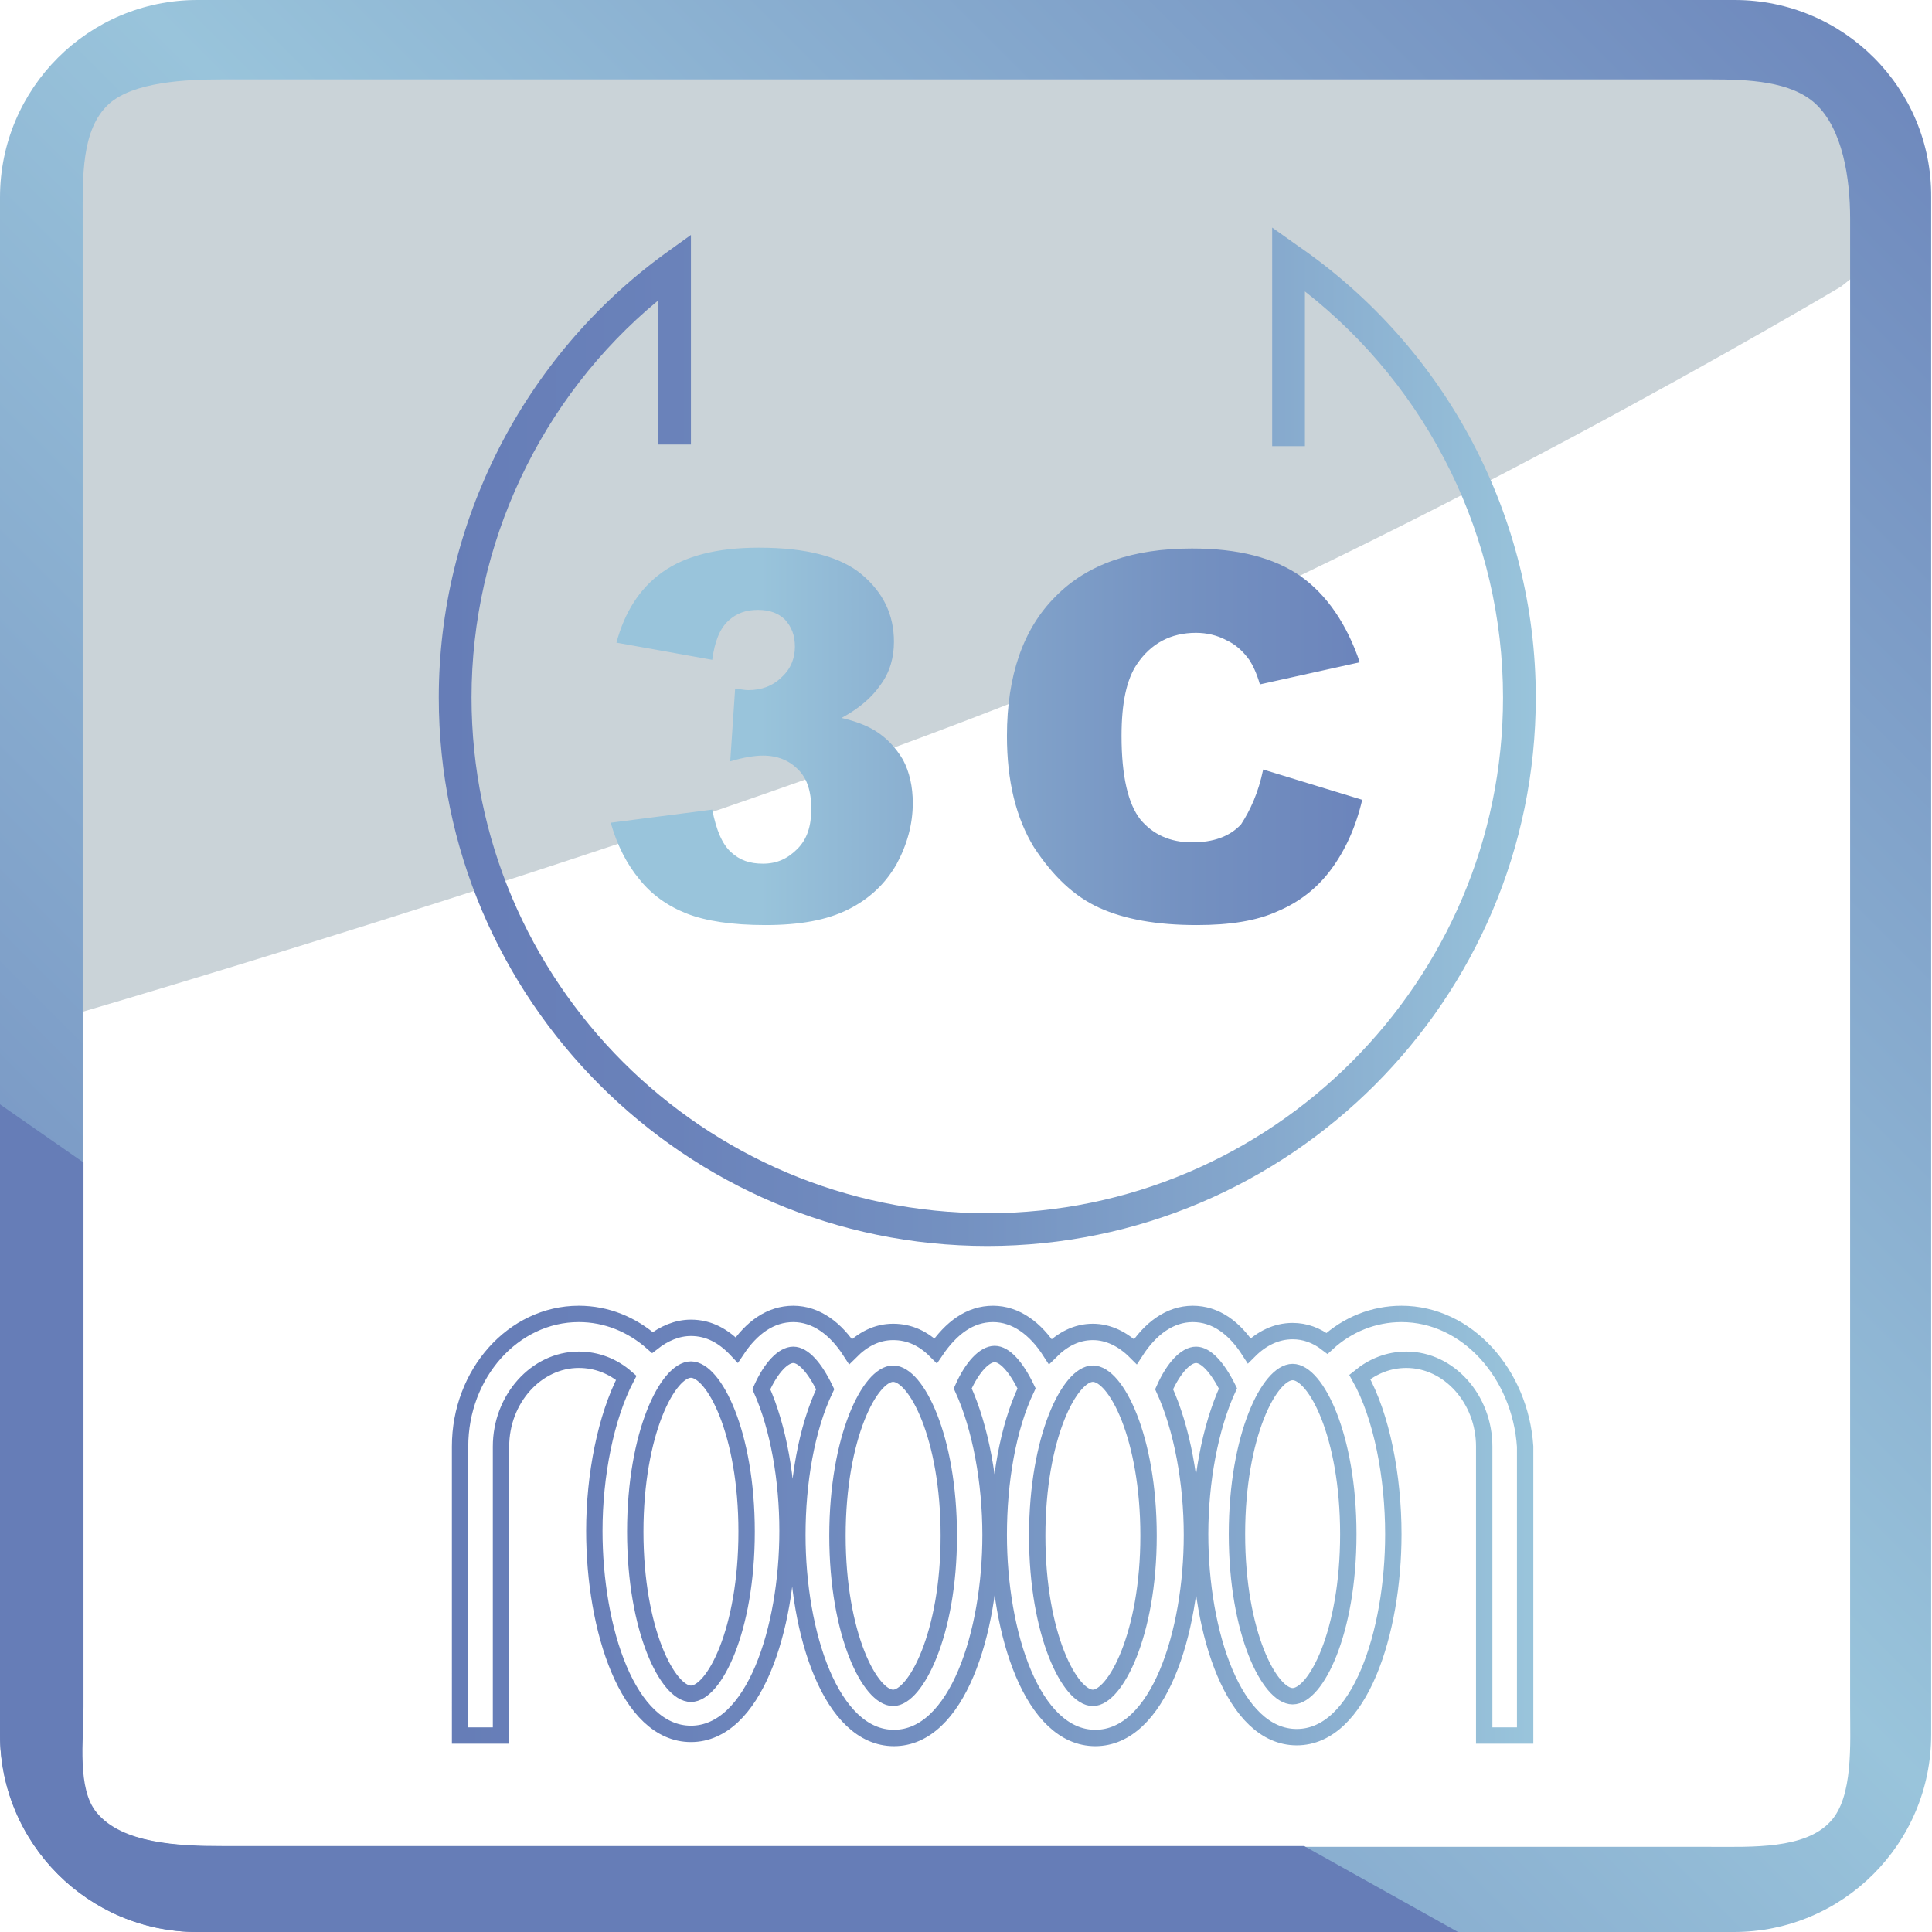
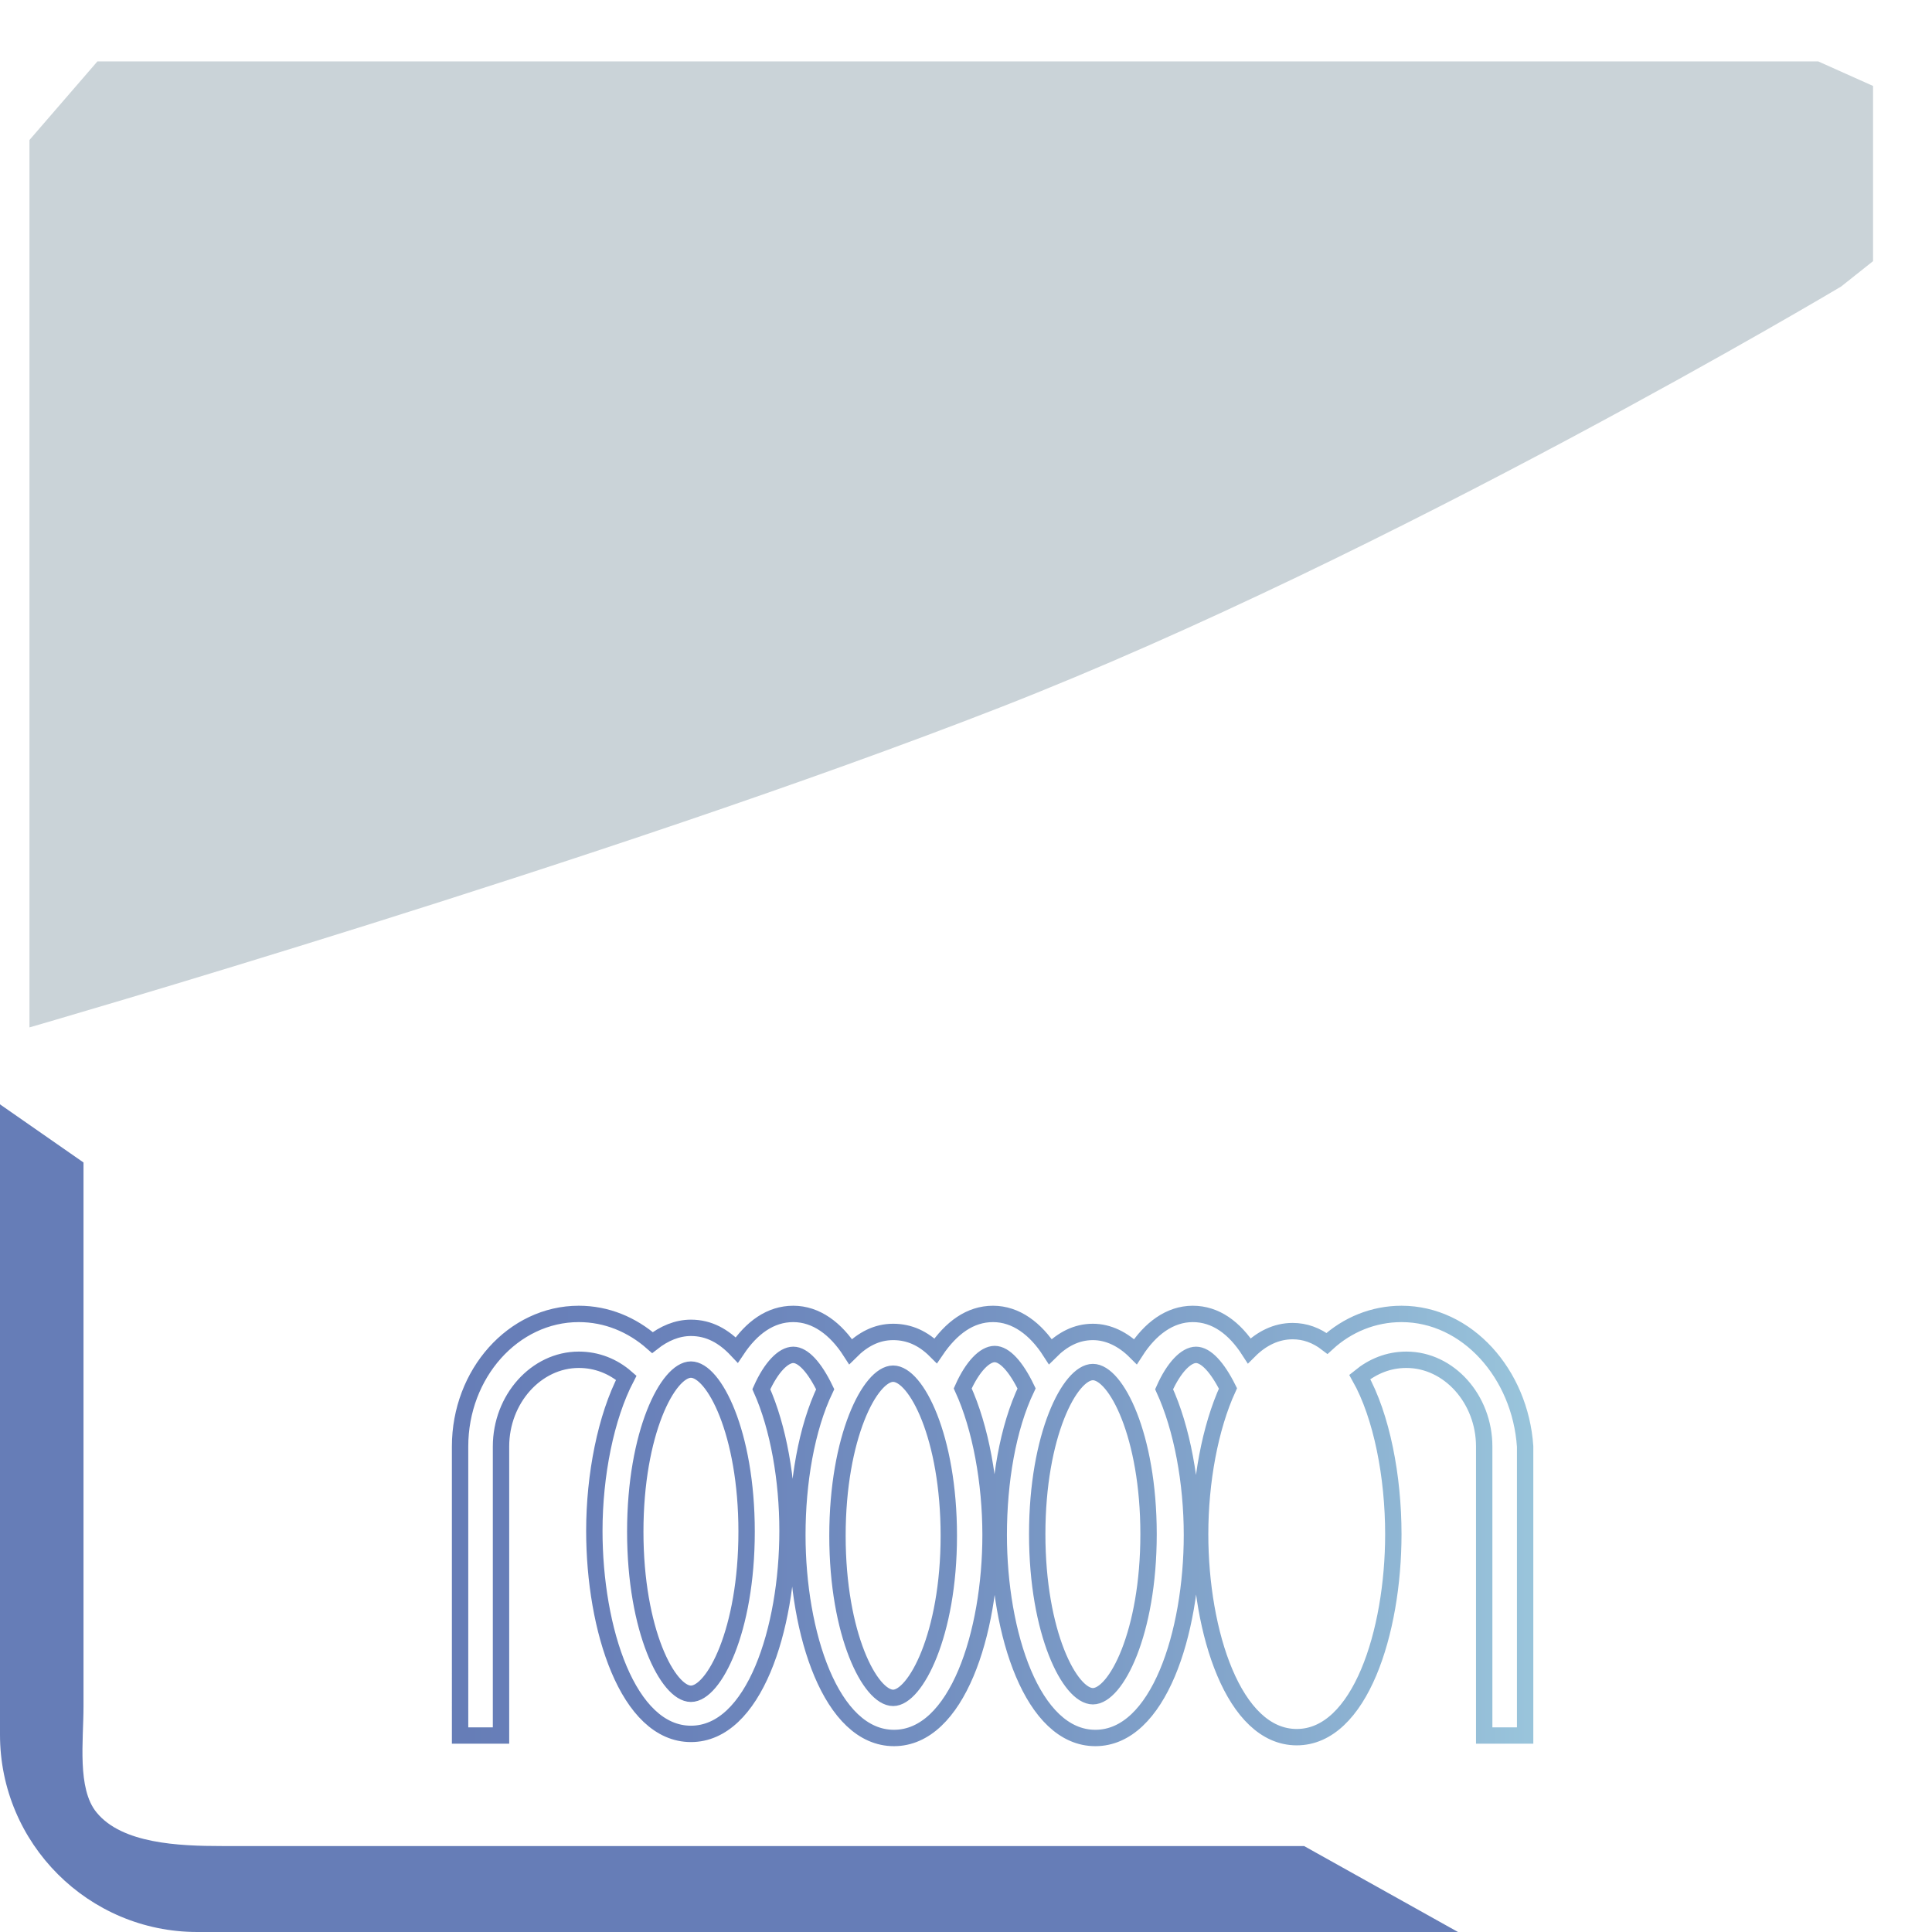
<svg xmlns="http://www.w3.org/2000/svg" xmlns:xlink="http://www.w3.org/1999/xlink" viewBox="0 0 236 236">
  <clipPath id="b">
-     <path d="M11.7 221.5c-2.4-2.9-1.6-8.8-1.6-12.9V26.7c0-5-.2-10.9 3.2-14 3-2.7 9.4-3 13.8-3H209c4.5 0 9.8.2 12.8 3 3.3 3.1 4.2 9.1 4.2 14v181.9c0 4.4.4 10.9-2.4 13.9-3.1 3.4-9.6 3.1-14.6 3.1H27.1c-5.3-.1-12.3-.4-15.4-4.1M24.1 0C10.8 0 0 10.8 0 24.1v187.7C0 225.2 10.8 236 24.1 236h187.7c13.3 0 24.1-10.8 24.1-24.1V24.1C236 10.8 225.2 0 211.9 0z" />
-   </clipPath>
+     </clipPath>
  <linearGradient id="c" x1="-30.456" x2="-29.456" y1="268.264" y2="268.264" gradientTransform="scale(361.818 -361.818) rotate(45.69 303.955 169.923)" gradientUnits="userSpaceOnUse">
    <stop offset="0" stop-color="#667db7" />
    <stop offset=".52" stop-color="#99c4db" />
    <stop offset="1" stop-color="#667db7" />
  </linearGradient>
  <linearGradient id="a">
    <stop offset="0" stop-color="#667db7" />
    <stop offset=".215" stop-color="#6a82ba" />
    <stop offset=".476" stop-color="#7491c1" />
    <stop offset=".758" stop-color="#86a9cd" />
    <stop offset="1" stop-color="#99c4db" />
  </linearGradient>
  <linearGradient xlink:href="#a" id="d" x1="191.721" x2="92.91" y1="90" y2="90" gradientUnits="userSpaceOnUse" />
  <linearGradient xlink:href="#a" id="e" x1="53.573" x2="187.573" y1="90" y2="90" gradientUnits="userSpaceOnUse" />
  <linearGradient xlink:href="#a" id="f" x1="55.261" x2="186.74" y1="186.43" y2="186.43" gradientUnits="userSpaceOnUse" />
  <path fill="#cad3d8" d="M3.6 17.1v108.4s70.7-20.4 118.6-39.1S224.9 35 224.9 35l3.9-3.1V10.5l-6.7-3H11.9z" />
-   <path fill="url(#c)" d="M-118 120.8 115.2-118 354 115.2 120.8 354z" clip-path="url(#b)" />
  <path fill="#667db7" d="M159.3 225.5H27.1c-5.3 0-12.2-.3-15.3-4.1-2.4-2.9-1.6-8.8-1.6-12.9V142L0 134.9v77C0 225.2 10.8 236 24.1 236h154z" />
-   <path fill="url(#d)" d="m87 80.6-11.7-2.1c1-3.7 2.8-6.6 5.6-8.6s6.7-3 11.8-3c5.8 0 10 1.1 12.6 3.3s3.9 4.9 3.9 8.2c0 1.9-.5 3.7-1.6 5.2-1.1 1.6-2.6 2.9-4.8 4.1 1.7.4 3 .9 4 1.5 1.5.9 2.6 2.1 3.5 3.6.8 1.5 1.2 3.3 1.2 5.3 0 2.6-.7 5.1-2 7.5-1.4 2.4-3.3 4.2-5.9 5.5s-5.9 1.9-10.1 1.9c-4.1 0-7.3-.5-9.6-1.4s-4.3-2.3-5.8-4.2c-1.5-1.8-2.7-4.1-3.5-6.9L87 98.9c.5 2.5 1.2 4.2 2.3 5.2s2.3 1.4 3.9 1.4c1.7 0 3-.6 4.2-1.8s1.7-2.8 1.7-4.9-.5-3.7-1.6-4.8-2.5-1.7-4.3-1.7c-1 0-2.3.2-4 .7l.6-8.9c.7.1 1.2.2 1.6.2 1.6 0 3-.5 4.1-1.6 1.1-1 1.6-2.3 1.6-3.7s-.4-2.4-1.2-3.3c-.8-.8-1.9-1.2-3.3-1.2-1.5 0-2.6.4-3.6 1.3-1.1 1-1.7 2.6-2 4.8zM154.3 94l12.1 3.7c-.8 3.4-2.1 6.2-3.8 8.5s-3.9 4-6.5 5.1c-2.6 1.2-5.9 1.7-9.9 1.7-4.9 0-8.8-.7-11.9-2.1s-5.7-3.9-8-7.4c-2.2-3.6-3.3-8.1-3.3-13.6 0-7.4 2-13.1 5.9-17 3.9-4 9.5-5.9 16.7-5.9 5.6 0 10 1.1 13.3 3.4 3.2 2.3 5.6 5.8 7.2 10.5l-12.2 2.7c-.4-1.4-.9-2.4-1.3-3-.8-1.1-1.7-1.9-2.8-2.4-1.1-.6-2.4-.9-3.7-.9-3.1 0-5.5 1.3-7.2 3.8-1.3 1.9-1.9 4.8-1.9 8.8 0 4.9.8 8.3 2.3 10.2 1.5 1.8 3.6 2.8 6.3 2.8 2.6 0 4.6-.7 6-2.2 1.1-1.7 2.1-3.8 2.7-6.7z" />
-   <path fill="url(#e)" d="M120.6 152.2c-36.9 0-67-30.1-67-67 0-21.3 10.3-41.6 27.6-54.2l3.2-2.3v25.6h-4V36.7C66 48.6 57.6 66.5 57.6 85.2c0 34.7 28.3 63 63 63s63-28.3 63-63c0-19.4-9-37.7-24.2-49.6v18.9h-4V27.8l3.1 2.2c18.2 12.5 29.1 33.2 29.1 55.2 0 36.9-30.1 67-67 67z" />
-   <path fill="none" stroke="url(#f)" stroke-miterlimit="10" stroke-width="2" d="M171.2 160.5c-3.4 0-6.6 1.3-9.1 3.6-1.3-1-2.7-1.5-4.2-1.5-2 0-3.8.9-5.3 2.4-1.8-2.8-4.1-4.5-6.9-4.5s-5.2 1.8-7 4.6c-1.5-1.5-3.3-2.4-5.2-2.4-2 0-3.7.9-5.2 2.4-1.8-2.8-4.2-4.6-7-4.6s-5.1 1.7-7 4.5c-1.5-1.5-3.2-2.3-5.2-2.3s-3.7.9-5.2 2.4c-1.8-2.8-4.2-4.6-7-4.6s-5.1 1.7-6.9 4.4c-1.6-1.7-3.4-2.7-5.6-2.7-1.7 0-3.3.7-4.7 1.8-2.5-2.2-5.6-3.5-9-3.5-8 0-14.5 7.3-14.5 16.2V212h5v-35.3c0-5.8 4.3-10.6 9.5-10.6 2.2 0 4.2.8 5.8 2.2-2.5 4.8-3.9 11.9-3.9 18.7 0 12 4.1 24.8 11.8 24.8S96.2 199 96.2 187c0-6.2-1.1-12.6-3.2-17.3 1.2-2.7 2.7-4.2 3.9-4.2s2.6 1.5 3.9 4.2c-2.3 4.8-3.4 11.4-3.4 17.8 0 12 4.1 24.8 11.8 24.8s11.8-12.8 11.8-24.8c0-6.4-1.2-13.1-3.4-17.9 1.2-2.7 2.7-4.2 3.9-4.2s2.6 1.5 3.9 4.2c-2.3 4.8-3.4 11.4-3.4 17.9 0 12 4.1 24.8 11.8 24.8s11.8-12.8 11.8-24.8c0-6.4-1.2-13-3.4-17.8 1.2-2.7 2.7-4.2 3.9-4.2s2.6 1.5 3.9 4.1c-2.2 4.8-3.4 11.4-3.4 17.8 0 12 4.1 24.8 11.8 24.8s11.8-12.8 11.8-24.8c0-7-1.4-14.4-4.1-19.2 1.6-1.3 3.5-2.1 5.7-2.1 5.2 0 9.5 4.8 9.5 10.6V212h5v-35.3c-.6-8.9-7.1-16.2-15.1-16.2zm-86.8 46.4c-2.8 0-6.8-7.7-6.8-19.8s4-19.8 6.8-19.8 6.8 7.7 6.8 19.8-4 19.8-6.8 19.8zm24.7.5c-2.8 0-6.8-7.7-6.8-19.8s4-19.8 6.8-19.8 6.8 7.7 6.8 19.8-4.1 19.8-6.8 19.8zm24.4 0c-2.8 0-6.8-7.7-6.8-19.8s4-19.8 6.8-19.8 6.8 7.7 6.8 19.8-4.1 19.8-6.8 19.8zm24.4-.2c-2.8 0-6.8-7.7-6.8-19.8s4-19.8 6.8-19.8 6.8 7.7 6.8 19.8-4 19.8-6.8 19.8z" />
+   <path fill="none" stroke="url(#f)" stroke-miterlimit="10" stroke-width="2" d="M171.2 160.5c-3.4 0-6.6 1.3-9.1 3.6-1.3-1-2.7-1.5-4.2-1.5-2 0-3.8.9-5.3 2.4-1.8-2.8-4.1-4.5-6.9-4.5s-5.2 1.8-7 4.6c-1.5-1.5-3.3-2.4-5.2-2.4-2 0-3.7.9-5.2 2.4-1.8-2.8-4.2-4.6-7-4.6s-5.1 1.7-7 4.5c-1.5-1.5-3.2-2.3-5.2-2.3s-3.7.9-5.2 2.4c-1.8-2.8-4.2-4.6-7-4.6s-5.1 1.7-6.9 4.4c-1.6-1.7-3.4-2.7-5.6-2.7-1.7 0-3.3.7-4.7 1.8-2.5-2.2-5.6-3.5-9-3.5-8 0-14.5 7.3-14.5 16.2V212h5v-35.3c0-5.8 4.3-10.6 9.5-10.6 2.2 0 4.2.8 5.8 2.2-2.5 4.8-3.9 11.9-3.9 18.7 0 12 4.1 24.8 11.8 24.8S96.2 199 96.2 187c0-6.2-1.1-12.6-3.2-17.3 1.2-2.7 2.7-4.2 3.9-4.2s2.6 1.5 3.9 4.2c-2.3 4.8-3.4 11.4-3.4 17.8 0 12 4.1 24.8 11.8 24.8s11.8-12.8 11.8-24.8c0-6.4-1.2-13.1-3.4-17.9 1.2-2.7 2.7-4.2 3.9-4.2s2.6 1.5 3.9 4.2c-2.3 4.8-3.4 11.4-3.4 17.9 0 12 4.1 24.8 11.8 24.8s11.8-12.8 11.8-24.8c0-6.4-1.2-13-3.4-17.8 1.2-2.7 2.7-4.2 3.9-4.2s2.6 1.5 3.9 4.1c-2.2 4.8-3.4 11.4-3.4 17.8 0 12 4.1 24.8 11.8 24.8s11.8-12.8 11.8-24.8c0-7-1.4-14.4-4.1-19.2 1.6-1.3 3.5-2.1 5.7-2.1 5.2 0 9.5 4.8 9.5 10.6V212h5v-35.3c-.6-8.9-7.1-16.2-15.1-16.2zm-86.8 46.4c-2.8 0-6.8-7.7-6.8-19.8s4-19.8 6.8-19.8 6.8 7.7 6.8 19.8-4 19.8-6.8 19.8zm24.7.5c-2.8 0-6.8-7.7-6.8-19.8s4-19.8 6.8-19.8 6.8 7.7 6.8 19.8-4.1 19.8-6.8 19.8zc-2.8 0-6.8-7.7-6.8-19.8s4-19.8 6.8-19.8 6.8 7.7 6.8 19.8-4.1 19.8-6.8 19.8zm24.4-.2c-2.8 0-6.8-7.7-6.8-19.8s4-19.8 6.8-19.8 6.8 7.7 6.8 19.8-4 19.8-6.8 19.8z" />
</svg>